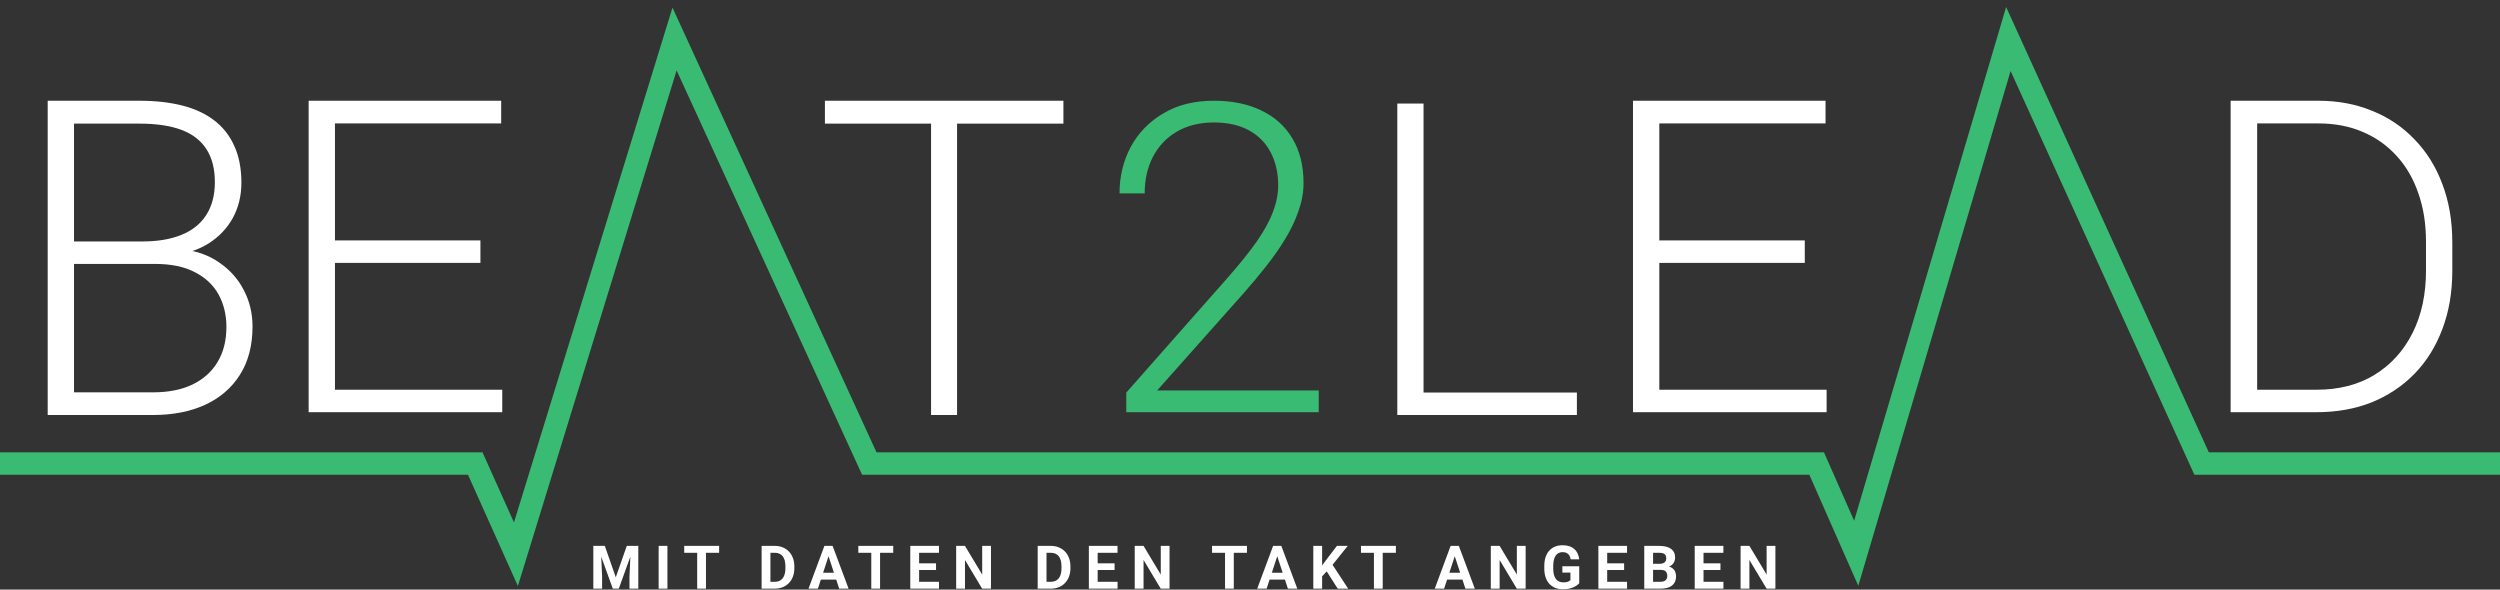
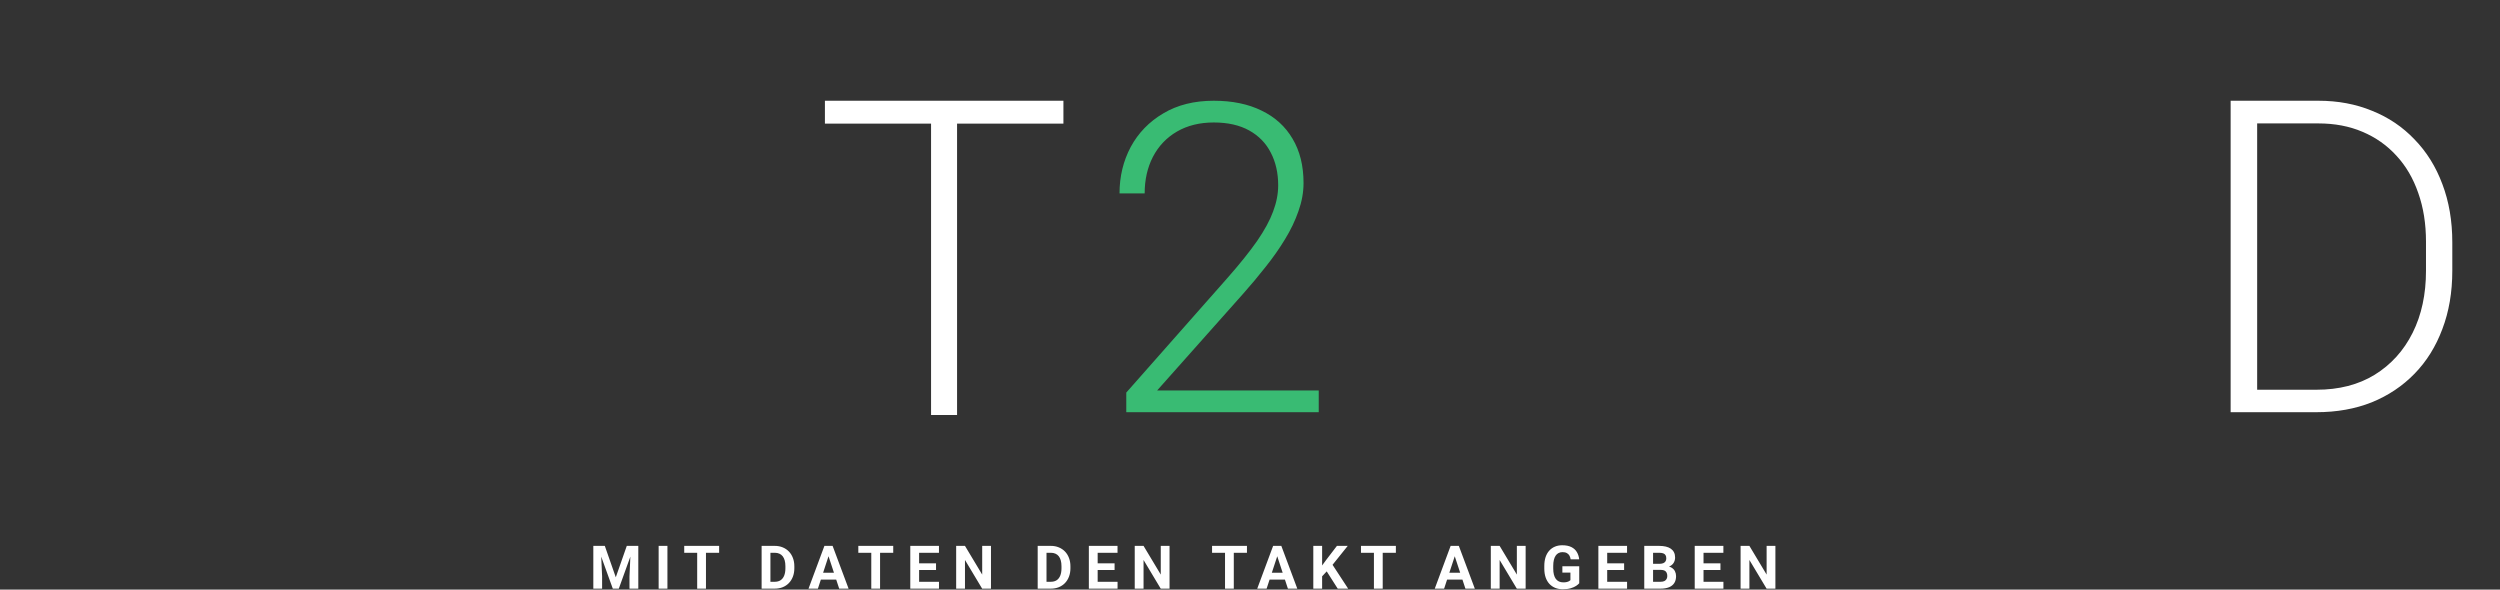
<svg xmlns="http://www.w3.org/2000/svg" width="212" height="50" viewBox="0 0 212 50" fill="none">
  <rect x="0" y="0" width="212" height="50" fill="#333333" stroke="none" />
  <path d="M50.655 46.291H51.288L52.219 48.954L53.151 46.291H53.784L52.474 49.918H51.965L50.655 46.291ZM50.314 46.291H50.944L51.059 48.887V49.918H50.314V46.291ZM53.495 46.291H54.128V49.918H53.38V48.887L53.495 46.291ZM56.598 46.291V49.918H55.853V46.291H56.598ZM59.866 46.291V49.918H59.121V46.291H59.866ZM60.982 46.291V46.876H58.022V46.291H60.982ZM65.698 49.918H64.908L64.913 49.335H65.698C65.894 49.335 66.059 49.291 66.194 49.203C66.328 49.113 66.43 48.983 66.498 48.812C66.567 48.641 66.602 48.434 66.602 48.191V48.015C66.602 47.829 66.582 47.665 66.543 47.524C66.504 47.383 66.447 47.264 66.371 47.168C66.294 47.071 66.201 46.999 66.089 46.951C65.978 46.901 65.85 46.876 65.706 46.876H64.893V46.291H65.706C65.948 46.291 66.17 46.332 66.371 46.415C66.573 46.497 66.749 46.614 66.896 46.767C67.044 46.919 67.158 47.102 67.238 47.315C67.319 47.526 67.36 47.761 67.36 48.02V48.191C67.36 48.449 67.319 48.684 67.238 48.897C67.158 49.109 67.044 49.292 66.896 49.445C66.75 49.596 66.575 49.713 66.371 49.796C66.168 49.877 65.944 49.918 65.698 49.918ZM65.332 46.291V49.918H64.585V46.291H65.332ZM70.343 46.911L69.357 49.918H68.562L69.91 46.291H70.415L70.343 46.911ZM71.163 49.918L70.174 46.911L70.094 46.291H70.605L71.96 49.918H71.163ZM71.118 48.568V49.153H69.202V48.568H71.118ZM74.63 46.291V49.918H73.885V46.291H74.63ZM75.746 46.291V46.876H72.786V46.291H75.746ZM79.626 49.335V49.918H77.695V49.335H79.626ZM77.94 46.291V49.918H77.192V46.291H77.94ZM79.375 47.768V48.336H77.695V47.768H79.375ZM79.624 46.291V46.876H77.695V46.291H79.624ZM84.035 46.291V49.918H83.287L81.83 47.486V49.918H81.083V46.291H81.83L83.29 48.725V46.291H84.035ZM89.11 49.918H88.32L88.325 49.335H89.11C89.306 49.335 89.471 49.291 89.606 49.203C89.74 49.113 89.841 48.983 89.91 48.812C89.979 48.641 90.014 48.434 90.014 48.191V48.015C90.014 47.829 89.994 47.665 89.954 47.524C89.916 47.383 89.859 47.264 89.782 47.168C89.706 47.071 89.612 46.999 89.501 46.951C89.39 46.901 89.262 46.876 89.117 46.876H88.305V46.291H89.117C89.36 46.291 89.582 46.332 89.782 46.415C89.985 46.497 90.16 46.614 90.308 46.767C90.456 46.919 90.57 47.102 90.65 47.315C90.731 47.526 90.772 47.761 90.772 48.02V48.191C90.772 48.449 90.731 48.684 90.65 48.897C90.57 49.109 90.456 49.292 90.308 49.445C90.162 49.596 89.987 49.713 89.782 49.796C89.58 49.877 89.356 49.918 89.11 49.918ZM88.744 46.291V49.918H87.996V46.291H88.744ZM94.769 49.335V49.918H92.838V49.335H94.769ZM93.082 46.291V49.918H92.335V46.291H93.082ZM94.517 47.768V48.336H92.838V47.768H94.517ZM94.766 46.291V46.876H92.838V46.291H94.766ZM99.177 46.291V49.918H98.43L96.973 47.486V49.918H96.225V46.291H96.973L98.433 48.725V46.291H99.177ZM104.626 46.291V49.918H103.882V46.291H104.626ZM105.742 46.291V46.876H102.783V46.291H105.742ZM108.395 46.911L107.408 49.918H106.613L107.961 46.291H108.467L108.395 46.911ZM109.214 49.918L108.225 46.911L108.146 46.291H108.656L110.011 49.918H109.214ZM109.169 48.568V49.153H107.254V48.568H109.169ZM112.116 46.291V49.918H111.368V46.291H112.116ZM114.288 46.291L112.851 48.082L112.021 48.974L111.886 48.266L112.447 47.499L113.371 46.291H114.288ZM113.438 49.918L112.37 48.241L112.923 47.778L114.323 49.918H113.438ZM117.254 46.291V49.918H116.509V46.291H117.254ZM118.37 46.291V46.876H115.411V46.291H118.37ZM123.448 46.911L122.461 49.918H121.667L123.014 46.291H123.52L123.448 46.911ZM124.267 49.918L123.278 46.911L123.199 46.291H123.709L125.065 49.918H124.267ZM124.223 48.568V49.153H122.307V48.568H124.223ZM129.374 46.291V49.918H128.626L127.169 47.486V49.918H126.421V46.291H127.169L128.629 48.725V46.291H129.374ZM133.919 48.022V49.46C133.863 49.528 133.775 49.602 133.657 49.681C133.54 49.759 133.388 49.827 133.202 49.883C133.016 49.94 132.791 49.968 132.526 49.968C132.292 49.968 132.079 49.93 131.886 49.853C131.694 49.775 131.527 49.661 131.388 49.512C131.25 49.362 131.144 49.18 131.069 48.964C130.994 48.746 130.957 48.498 130.957 48.219V47.992C130.957 47.713 130.993 47.465 131.064 47.247C131.137 47.03 131.241 46.846 131.375 46.697C131.51 46.547 131.67 46.434 131.856 46.355C132.042 46.277 132.249 46.238 132.477 46.238C132.792 46.238 133.051 46.29 133.254 46.393C133.457 46.494 133.611 46.635 133.717 46.816C133.825 46.996 133.892 47.202 133.917 47.434H133.192C133.173 47.311 133.138 47.204 133.087 47.113C133.035 47.022 132.962 46.95 132.865 46.899C132.771 46.847 132.648 46.821 132.497 46.821C132.372 46.821 132.261 46.847 132.163 46.899C132.066 46.948 131.985 47.022 131.919 47.12C131.852 47.218 131.801 47.34 131.767 47.484C131.732 47.629 131.714 47.796 131.714 47.987V48.219C131.714 48.408 131.733 48.576 131.769 48.722C131.806 48.867 131.86 48.989 131.931 49.088C132.004 49.186 132.094 49.26 132.2 49.31C132.306 49.36 132.43 49.385 132.571 49.385C132.689 49.385 132.787 49.375 132.865 49.355C132.945 49.335 133.009 49.311 133.057 49.283C133.107 49.253 133.145 49.225 133.172 49.198V48.555H132.489V48.022H133.919ZM137.976 49.335V49.918H136.046V49.335H137.976ZM136.29 46.291V49.918H135.542V46.291H136.29ZM137.725 47.768V48.336H136.046V47.768H137.725ZM137.974 46.291V46.876H136.046V46.291H137.974ZM140.853 48.326H139.921L139.916 47.813H140.698C140.836 47.813 140.949 47.795 141.037 47.761C141.125 47.724 141.191 47.672 141.234 47.604C141.279 47.534 141.301 47.449 141.301 47.349C141.301 47.237 141.28 47.145 141.236 47.075C141.195 47.006 141.129 46.955 141.04 46.923C140.952 46.892 140.838 46.876 140.698 46.876H140.18V49.918H139.433V46.291H140.698C140.909 46.291 141.098 46.311 141.264 46.35C141.432 46.39 141.574 46.451 141.69 46.532C141.806 46.614 141.895 46.717 141.956 46.841C142.018 46.964 142.049 47.11 142.049 47.28C142.049 47.429 142.014 47.567 141.946 47.693C141.88 47.819 141.774 47.922 141.63 48.002C141.487 48.082 141.3 48.126 141.069 48.134L140.853 48.326ZM140.82 49.918H139.717L140.008 49.335H140.82C140.952 49.335 141.059 49.314 141.142 49.273C141.225 49.23 141.286 49.171 141.326 49.098C141.366 49.025 141.386 48.941 141.386 48.847C141.386 48.74 141.368 48.648 141.331 48.57C141.296 48.492 141.24 48.432 141.162 48.391C141.084 48.348 140.981 48.326 140.853 48.326H140.133L140.138 47.813H141.035L141.206 48.015C141.427 48.011 141.605 48.05 141.74 48.132C141.876 48.212 141.975 48.315 142.036 48.443C142.099 48.571 142.131 48.708 142.131 48.854C142.131 49.087 142.08 49.283 141.979 49.442C141.877 49.6 141.729 49.719 141.533 49.798C141.338 49.878 141.101 49.918 140.82 49.918ZM146.146 49.335V49.918H144.215V49.335H146.146ZM144.459 46.291V49.918H143.712V46.291H144.459ZM145.894 47.768V48.336H144.215V47.768H145.894ZM146.143 46.291V46.876H144.215V46.291H146.143ZM150.554 46.291V49.918H149.807L148.349 47.486V49.918H147.602V46.291H148.349L149.809 48.725V46.291H150.554Z" fill="white" />
-   <path d="M-0 39.307H40.3L43.751 46.997L57.202 3.309L73.717 39.307H154.052L157.407 46.919L170.309 3.309L186.695 39.307H212" stroke="#39BB73" stroke-width="1.903" />
-   <path d="M42.591 33.049V34.954H27.733V33.049H42.591ZM28.404 8.543V34.954H26.173V8.543H28.404ZM40.74 20.388V22.293H27.733V20.388H40.74ZM42.5 8.543V10.466H27.733V8.543H42.5Z" fill="white" />
-   <path d="M154.896 33.049V34.954H140.038V33.049H154.896ZM140.71 8.543V34.954H138.478V8.543H140.71ZM153.045 20.388V22.293H140.038V20.388H153.045ZM154.805 8.543V10.466H140.038V8.543H154.805Z" fill="white" />
  <path d="M196.436 34.954H190.402L190.438 33.049H196.436C198.349 33.049 199.995 32.626 201.373 31.779C202.762 30.921 203.835 29.736 204.591 28.224C205.346 26.712 205.724 24.959 205.724 22.964V20.497C205.724 18.973 205.505 17.595 205.066 16.361C204.639 15.127 204.024 14.075 203.219 13.205C202.415 12.322 201.452 11.645 200.33 11.173C199.221 10.701 197.978 10.466 196.6 10.466H190.292V8.543H196.6C198.258 8.543 199.776 8.827 201.153 9.396C202.543 9.952 203.743 10.762 204.755 11.826C205.779 12.878 206.565 14.142 207.114 15.617C207.675 17.093 207.955 18.737 207.955 20.551V22.964C207.955 24.778 207.675 26.422 207.114 27.898C206.565 29.373 205.779 30.637 204.755 31.689C203.731 32.741 202.518 33.551 201.117 34.119C199.715 34.676 198.154 34.954 196.436 34.954ZM191.407 8.543V34.954H189.158V8.543H191.407Z" fill="white" />
-   <path d="M13.138 22.38H5.697L5.66 20.476H12.067C13.374 20.476 14.487 20.287 15.407 19.909C16.326 19.531 17.022 18.969 17.494 18.225C17.978 17.469 18.22 16.541 18.22 15.443C18.22 14.32 17.984 13.393 17.512 12.661C17.04 11.917 16.332 11.368 15.389 11.014C14.445 10.66 13.259 10.483 11.831 10.483H6.277V35.192H4.045V8.543H11.831C13.174 8.543 14.378 8.677 15.443 8.946C16.508 9.214 17.415 9.635 18.165 10.209C18.916 10.782 19.484 11.508 19.871 12.386C20.271 13.253 20.47 14.29 20.47 15.498C20.47 16.596 20.228 17.591 19.744 18.481C19.26 19.36 18.577 20.08 17.694 20.641C16.822 21.19 15.776 21.532 14.554 21.666L13.138 22.38ZM12.975 35.192H4.989L6.132 33.27H12.975C14.281 33.27 15.395 33.05 16.314 32.611C17.246 32.16 17.96 31.519 18.456 30.689C18.952 29.86 19.2 28.871 19.2 27.724C19.2 26.711 18.982 25.802 18.547 24.997C18.111 24.192 17.445 23.557 16.55 23.094C15.655 22.618 14.517 22.38 13.138 22.38H8.51L8.546 20.476H15.098L15.497 21.154C16.683 21.276 17.718 21.648 18.601 22.27C19.496 22.88 20.186 23.655 20.67 24.594C21.166 25.534 21.414 26.565 21.414 27.688C21.414 29.298 21.057 30.665 20.343 31.787C19.642 32.898 18.655 33.746 17.385 34.331C16.127 34.905 14.656 35.192 12.975 35.192Z" fill="white" />
  <path d="M111.829 33.111V34.954H95.509V33.29L104.055 23.609C105.117 22.404 105.965 21.349 106.598 20.442C107.231 19.524 107.685 18.689 107.96 17.937C108.247 17.174 108.39 16.434 108.39 15.718C108.39 14.668 108.181 13.744 107.763 12.945C107.357 12.146 106.748 11.519 105.936 11.066C105.123 10.613 104.12 10.386 102.926 10.386C101.732 10.386 100.693 10.643 99.809 11.155C98.925 11.668 98.244 12.384 97.766 13.303C97.301 14.209 97.068 15.241 97.068 16.398H94.936C94.936 14.967 95.252 13.655 95.885 12.462C96.53 11.269 97.45 10.32 98.644 9.617C99.839 8.901 101.266 8.543 102.926 8.543C104.502 8.543 105.858 8.823 106.992 9.384C108.127 9.933 108.999 10.726 109.608 11.764C110.229 12.802 110.54 14.054 110.54 15.521C110.54 16.309 110.396 17.102 110.11 17.901C109.835 18.701 109.453 19.5 108.963 20.299C108.485 21.086 107.936 21.868 107.315 22.643C106.706 23.418 106.067 24.182 105.398 24.933L98.125 33.111H111.829Z" fill="#39BB73" />
  <path d="M81.159 8.543V35.192H78.954V8.543H81.159ZM90.178 8.543V10.483H69.953V8.543H90.178Z" fill="white" />
-   <path d="M133.72 33.287V35.192H120.065V33.287H133.72ZM120.716 8.781V35.192H118.492V8.781H120.716Z" fill="white" />
</svg>